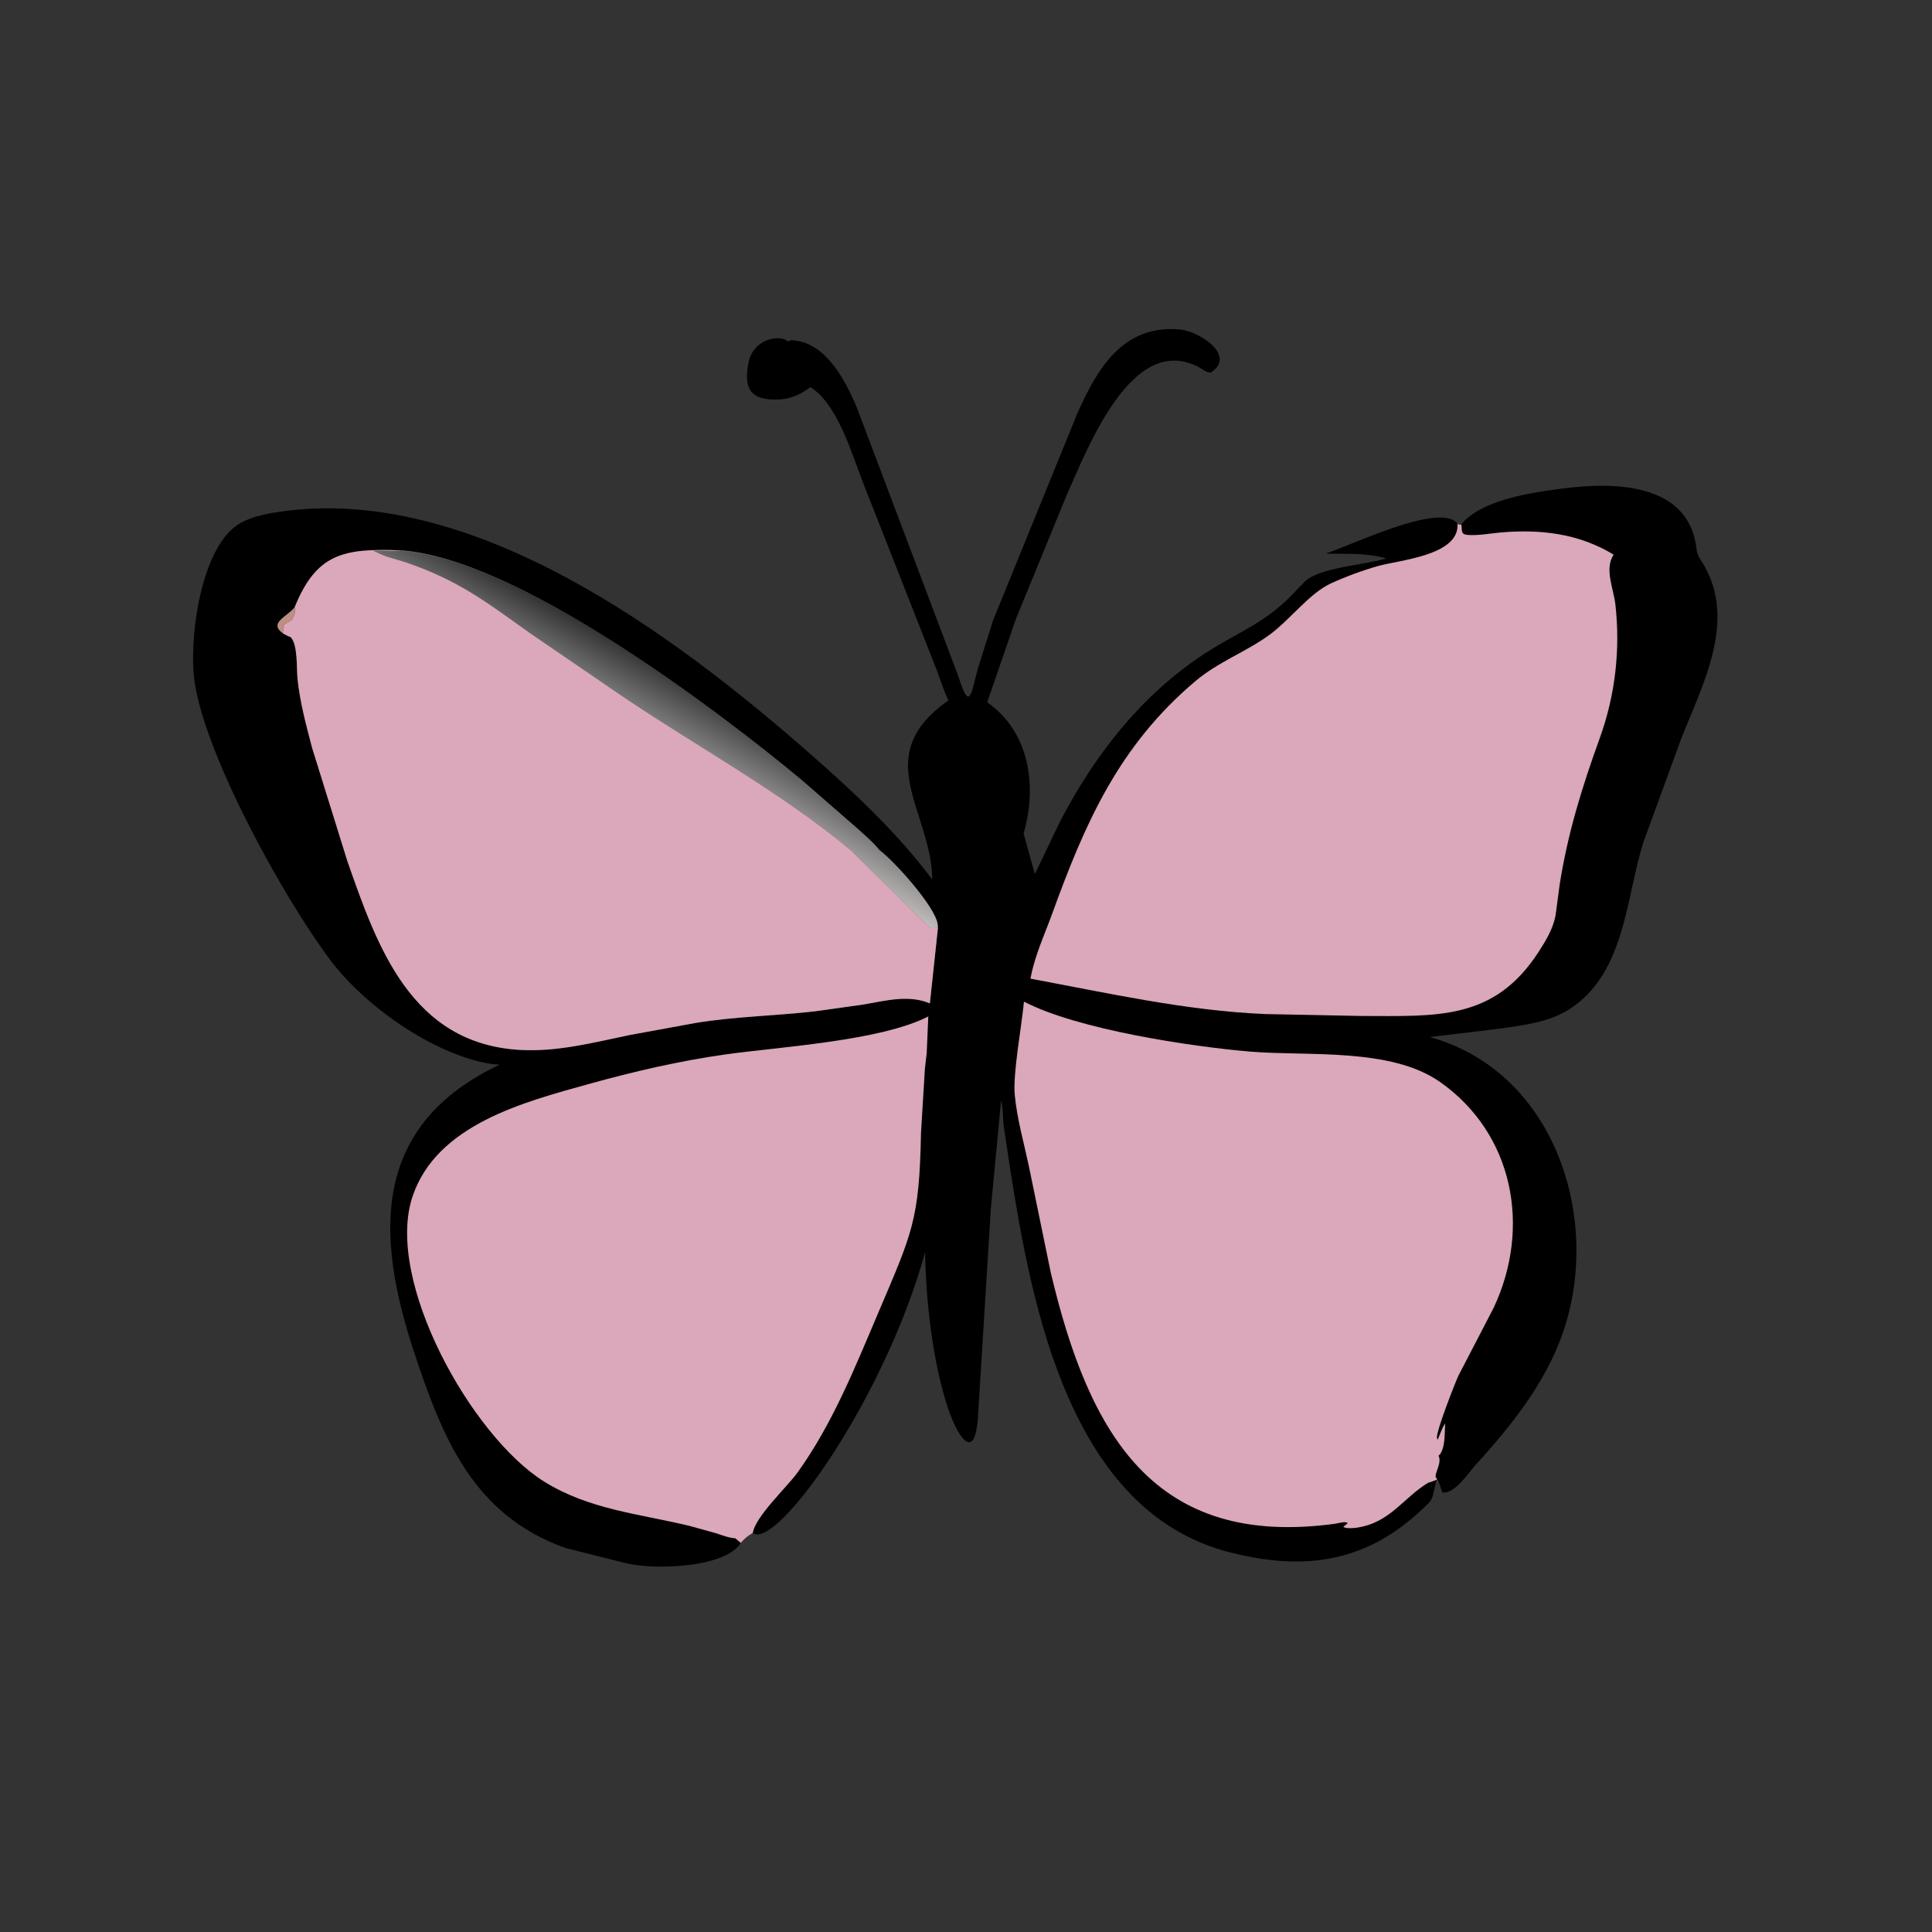
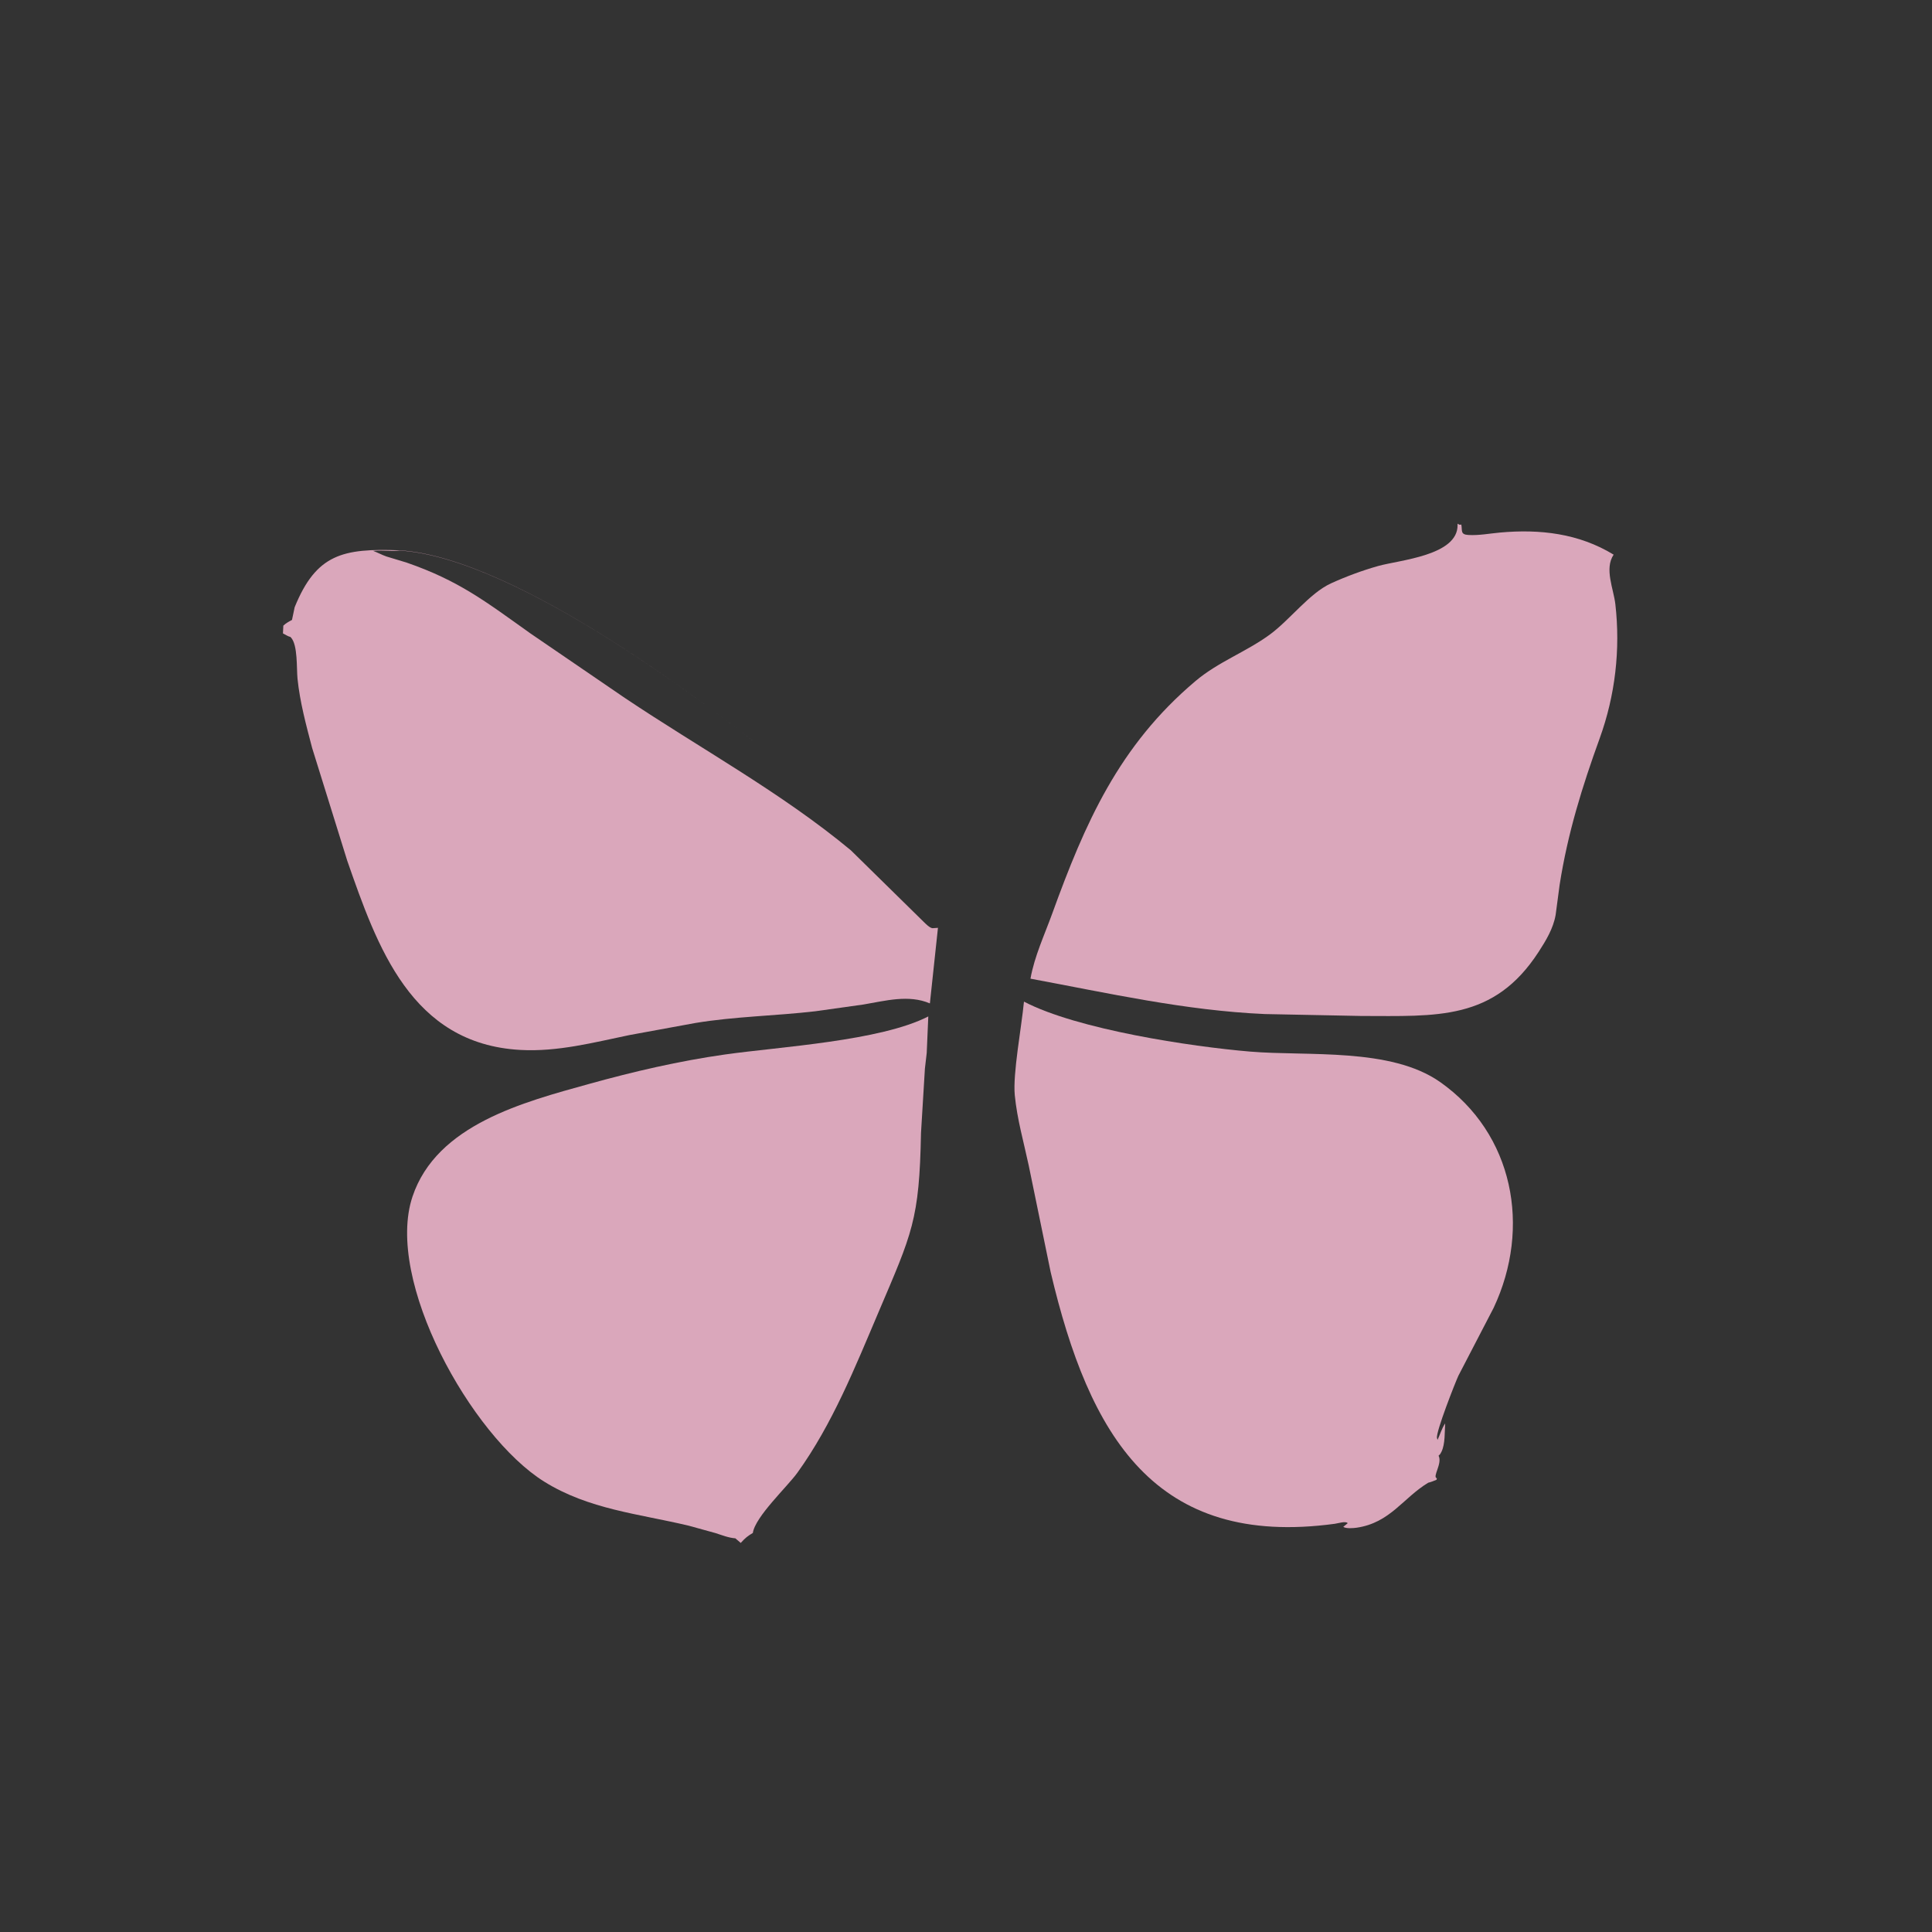
<svg xmlns="http://www.w3.org/2000/svg" version="1.1" style="display: block;" viewBox="0 0 2048 2048" width="640" height="640">
  <rect x="0" y="0" width="2048" height="2048" fill="#333333" stroke="none" />
  <defs>
    <linearGradient id="Gradient1" gradientUnits="userSpaceOnUse" x1="729.451" y1="721.713" x2="679.128" y2="812.554">
      <stop class="stop0" offset="0" stop-opacity="0" stop-color="rgb(255,255,255)" />
      <stop class="stop1" offset="1" stop-opacity="0.71" stop-color="rgb(251,243,243)" />
    </linearGradient>
  </defs>
-   <path transform="translate(0,0)" fill="rgb(0,0,0)" d="M 785.229 1635.58 C 768.739 1662.51 690.346 1664.65 661.347 1656.48 L 599.697 1641.02 C 501.461 1606.14 468.89 1524.09 438.575 1432.17 C 397.084 1306.37 395.314 1192.05 529.671 1128.59 L 521 1127.91 C 458.985 1118.04 385.872 1065.78 349.5 1016.91 C 299.464 949.675 219.874 804.871 206.691 725.595 C 199.271 680.974 211.898 585.298 250.143 557.603 C 262.759 548.467 279.801 545.031 294.932 542.741 C 499.55 511.774 714.141 672.081 859.245 799.46 C 905.347 839.931 951.454 883.063 988.257 932.382 C 987.246 858.99 920.917 801.717 1005.4 742.441 C 1000.43 732.459 997.088 721.384 993.239 710.919 L 915.196 512.513 C 903.275 482.197 887.962 427.885 858.925 410.387 C 847.253 419.265 835.99 423.831 821.225 423.546 L 819.55 423.505 C 790.348 422.982 789.577 405.075 793.557 383.875 C 796.974 365.678 815.71 355.21 831.204 359.5 C 832.446 359.844 834.326 361.356 835.5 362.054 L 837.897 360.633 C 874.601 361.078 896.186 403.041 908.426 432.353 L 1016.12 717.527 C 1028.37 756.955 1029.77 732.628 1036.7 708.328 L 1052.72 657.568 L 1142.1 438.035 C 1162.68 391.788 1189.94 343.842 1250.44 349.232 C 1271.74 351.13 1311.04 377.11 1283.5 394.918 C 1279.48 395.326 1275.44 391.832 1272 389.922 C 1199.76 349.832 1151.87 478.121 1130.7 524.868 L 1076.65 656.778 L 1046.5 744.481 C 1091.36 775.878 1099.66 832.79 1085.06 883.5 L 1096.98 926.543 L 1124.42 869.382 C 1161.37 799.252 1209.33 737.461 1276.23 693.366 C 1308.65 672.003 1336.7 662.565 1365.78 634.473 L 1382.4 617.263 C 1397.62 601.347 1445.17 599.452 1469.54 591.943 C 1447.68 585.728 1427.75 587.452 1405.25 586.788 C 1430.77 578.98 1526.58 531.531 1545.05 555.113 C 1546.91 556.092 1546.92 556.617 1549.04 556.027 L 1552.5 551.965 C 1576.08 528.752 1625.62 521.883 1656.45 517.861 C 1711.66 510.661 1791.15 511.719 1798.48 582.718 C 1799.17 589.428 1803.41 594.065 1806.63 599.744 C 1840.69 659.782 1804.5 726.192 1782.04 783.343 L 1742.07 892.787 C 1723.19 952.749 1722.93 1031.14 1664.11 1069.48 C 1642.43 1083.61 1616.23 1086.5 1591.23 1090.23 L 1515.6 1099.33 C 1642.92 1134.32 1695.02 1280.33 1660.84 1399.74 C 1643.76 1459.38 1605.18 1507.77 1564.22 1552.84 C 1557.11 1560.67 1542.03 1584.05 1529.05 1582.07 C 1526.86 1577.35 1525.87 1571.15 1523.16 1567.04 L 1522.78 1568.61 L 1519.75 1581.38 C 1517.99 1590.61 1516.36 1591.48 1509.3 1598.28 C 1449.71 1655.7 1383.89 1666.3 1302.5 1645.21 C 1134.38 1601.65 1093.83 1385.53 1070.93 1239.69 L 1063.88 1193 C 1062.91 1185.11 1063.6 1174.22 1061.15 1166.81 L 1050.32 1281.5 L 1036.57 1503.78 C 1032.74 1552.33 1014.03 1519.98 1004.98 1492.95 C 988.615 1444.11 981.482 1378.77 980.635 1327.65 C 936.724 1485.53 822.359 1643.77 798.029 1625.03 C 792.965 1627.92 789.791 1630.5 785.911 1634.83 L 785.229 1635.58 z M 312.357 643.666 C 313.754 649.071 311.708 652.189 309.519 657.145 C 306.136 658.954 303.154 660.562 300.341 663.194 L 299.944 671.463 C 301.983 672.448 305.717 674.837 307.826 675.17 L 308.448 675.815 C 315.811 683.812 314.28 708.691 315.366 719.366 C 317.909 744.357 324.536 768.649 330.884 792.874 L 368.094 912.403 C 399.813 1003.29 435.706 1106.61 551.69 1112.98 C 591.071 1115.14 629.03 1105.14 667.273 1097.21 L 736.908 1084.45 C 778.822 1077.48 822.027 1076.89 864.28 1071.98 L 915.464 1064.79 C 938.46 1060.93 963.211 1054.02 985.714 1063.65 L 994.271 983.534 L 993.885 979.255 C 991.246 961.507 949.901 914.444 932.001 900.853 L 930.816 899.333 C 924.502 891.716 916.218 884.954 908.936 878.195 L 849.196 826.192 C 758.899 751.302 547.249 590.846 423.516 583.352 C 363.453 581.111 335.276 587.302 312.357 643.666 z" />
-   <path transform="translate(0,0)" fill="rgb(191,142,131)" d="M 312.357 643.666 C 313.754 649.071 311.708 652.189 309.519 657.145 C 306.136 658.954 303.154 660.562 300.341 663.194 L 299.944 671.463 C 284.363 660.235 304.04 654.082 312.357 643.666 z" />
  <path transform="translate(0,0)" fill="rgb(218,167,187)" d="M 785.229 1635.58 L 779.5 1630.69 C 772.266 1630.17 765.254 1627.29 758.37 1625.11 L 730.315 1617.36 C 677.175 1604.64 624.171 1600.13 576.703 1570.48 C 499.572 1522.29 407.547 1357.22 437.273 1268.43 C 462.854 1192.02 555.381 1168.2 624.374 1149.03 C 671.752 1135.87 719.78 1124.7 768.519 1117.8 C 826.246 1109.62 933.186 1103.58 984.024 1077.47 L 982.367 1116.15 L 980.441 1132.75 L 976.301 1201 C 974.547 1293.51 966.987 1306.94 931.169 1391.19 C 906.506 1449.19 882.389 1509.61 845.299 1561.11 C 834.558 1576.03 800.523 1607.73 798.029 1625.03 C 792.965 1627.92 789.791 1630.5 785.911 1634.83 L 785.229 1635.58 z" />
  <path transform="translate(0,0)" fill="rgb(218,167,187)" d="M 1513.98 1571.73 C 1487.33 1587.81 1473.65 1614.23 1438.18 1619.42 C 1434.54 1619.95 1426.74 1620.58 1423.93 1618.5 L 1428.64 1614.65 C 1426.69 1612.09 1418.46 1614.81 1414.96 1615.28 C 1224.09 1641.12 1154.71 1522.15 1113.74 1348.45 L 1090.52 1235.6 C 1085.2 1210.63 1078.2 1186.47 1075.71 1160.95 C 1073.5 1138.2 1082.84 1089.03 1085.45 1061.76 C 1142.04 1091.35 1262.98 1109.49 1325.03 1114.72 C 1385.97 1119.86 1474.2 1110.12 1526.66 1147.05 C 1604.31 1201.73 1623.49 1301.02 1583.3 1386.41 L 1545.95 1458.35 C 1542.86 1464.97 1521.77 1518.36 1523.28 1524.38 L 1523.87 1526.32 C 1526.47 1520.72 1528.43 1513.95 1531.94 1508.91 C 1531.36 1517.89 1532 1530.76 1528.05 1538.86 C 1527.1 1540.79 1526.74 1541.57 1525.04 1542.97 L 1525.02 1543.24 C 1529.15 1551.67 1517.96 1565.61 1523.16 1567.04 L 1522.78 1568.61 C 1519.89 1569.78 1517.05 1571.07 1513.98 1571.73 z" />
  <path transform="translate(0,0)" fill="rgb(218,167,187)" d="M 1545.05 555.113 C 1546.91 556.092 1546.92 556.617 1549.04 556.027 C 1550.26 562.473 1547.81 566.585 1556.51 567.097 C 1567.72 567.756 1579 565.52 1590.12 564.517 C 1632.45 560.698 1673.58 565.407 1710.52 587.949 C 1700.47 602.959 1710.49 624.122 1712.35 640.5 C 1717.83 688.616 1712.2 737.181 1695.76 782.597 C 1677.06 834.248 1661.84 883.322 1653.3 937.791 L 1649.03 969.887 C 1646.53 984.206 1638.81 996.983 1631.02 1009 C 1583.6 1082.23 1523.04 1077.04 1442.86 1076.97 L 1340.83 1074.94 C 1256.44 1071.25 1175.18 1052.84 1092.34 1037.43 C 1096.58 1013.69 1107.22 990.988 1115.42 968.376 C 1150.13 872.722 1185.91 790.544 1267.36 721.87 C 1291.58 701.456 1320.84 691.129 1346.07 672.658 C 1367.26 657.139 1388.24 628.748 1410.79 618.443 C 1426.64 611.201 1444.2 604.684 1460.93 599.975 C 1483.44 593.639 1545.49 588.972 1545.08 556.553 L 1545.05 555.113 z" />
-   <path transform="translate(0,0)" fill="rgb(218,167,187)" d="M 312.357 643.666 C 335.276 587.302 363.453 581.111 423.516 583.352 C 547.249 590.846 758.899 751.302 849.196 826.192 L 908.936 878.195 C 916.218 884.954 924.502 891.716 930.816 899.333 L 932.001 900.853 C 949.901 914.444 991.246 961.507 993.885 979.255 L 994.271 983.534 L 985.714 1063.65 C 963.211 1054.02 938.46 1060.93 915.464 1064.79 L 864.28 1071.98 C 822.027 1076.89 778.822 1077.48 736.908 1084.45 L 667.273 1097.21 C 629.03 1105.14 591.071 1115.14 551.69 1112.98 C 435.706 1106.61 399.813 1003.29 368.094 912.403 L 330.884 792.874 C 324.536 768.649 317.909 744.357 315.366 719.366 C 314.28 708.691 315.811 683.812 308.448 675.815 L 307.826 675.17 C 305.717 674.837 301.983 672.448 299.944 671.463 L 300.341 663.194 C 303.154 660.562 306.136 658.954 309.519 657.145 C 311.708 652.189 313.754 649.071 312.357 643.666 z M 423.516 583.599 L 422.698 583.682 C 413.669 584.502 404.511 583.001 395.519 583.967 C 400.344 585.719 404.733 588.168 409.541 589.858 L 430.99 596.356 C 486.468 615.551 514.813 637.642 561.949 671.227 L 662.27 739.796 C 742.056 793.294 827.828 839.843 901.866 901.279 L 979.094 977.145 C 981.336 979.312 985.421 983.607 988.5 983.943 L 994.271 983.534 L 993.885 979.255 C 991.246 961.507 949.901 914.444 932.001 900.853 L 930.816 899.333 C 924.502 891.716 916.218 884.954 908.936 878.195 L 849.196 826.192 C 758.899 751.302 547.249 590.846 423.516 583.599 z" />
-   <path transform="translate(0,0)" fill="url(#Gradient1)" d="M 423.516 583.599 C 547.249 590.846 758.899 751.302 849.196 826.192 L 908.936 878.195 C 916.218 884.954 924.502 891.716 930.816 899.333 L 932.001 900.853 C 949.901 914.444 991.246 961.507 993.885 979.255 L 994.271 983.534 L 988.5 983.943 C 985.421 983.607 981.336 979.312 979.094 977.145 L 901.866 901.279 C 827.828 839.843 742.056 793.294 662.27 739.796 L 561.949 671.227 C 514.813 637.642 486.468 615.551 430.99 596.356 L 409.541 589.858 C 404.733 588.168 400.344 585.719 395.519 583.967 C 404.511 583.001 413.669 584.502 422.698 583.682 L 423.516 583.599 z" />
+   <path transform="translate(0,0)" fill="rgb(218,167,187)" d="M 312.357 643.666 C 335.276 587.302 363.453 581.111 423.516 583.352 C 547.249 590.846 758.899 751.302 849.196 826.192 L 908.936 878.195 C 916.218 884.954 924.502 891.716 930.816 899.333 L 932.001 900.853 C 949.901 914.444 991.246 961.507 993.885 979.255 L 994.271 983.534 L 985.714 1063.65 C 963.211 1054.02 938.46 1060.93 915.464 1064.79 L 864.28 1071.98 C 822.027 1076.89 778.822 1077.48 736.908 1084.45 L 667.273 1097.21 C 629.03 1105.14 591.071 1115.14 551.69 1112.98 C 435.706 1106.61 399.813 1003.29 368.094 912.403 L 330.884 792.874 C 324.536 768.649 317.909 744.357 315.366 719.366 C 314.28 708.691 315.811 683.812 308.448 675.815 L 307.826 675.17 C 305.717 674.837 301.983 672.448 299.944 671.463 L 300.341 663.194 C 303.154 660.562 306.136 658.954 309.519 657.145 z M 423.516 583.599 L 422.698 583.682 C 413.669 584.502 404.511 583.001 395.519 583.967 C 400.344 585.719 404.733 588.168 409.541 589.858 L 430.99 596.356 C 486.468 615.551 514.813 637.642 561.949 671.227 L 662.27 739.796 C 742.056 793.294 827.828 839.843 901.866 901.279 L 979.094 977.145 C 981.336 979.312 985.421 983.607 988.5 983.943 L 994.271 983.534 L 993.885 979.255 C 991.246 961.507 949.901 914.444 932.001 900.853 L 930.816 899.333 C 924.502 891.716 916.218 884.954 908.936 878.195 L 849.196 826.192 C 758.899 751.302 547.249 590.846 423.516 583.599 z" />
</svg>